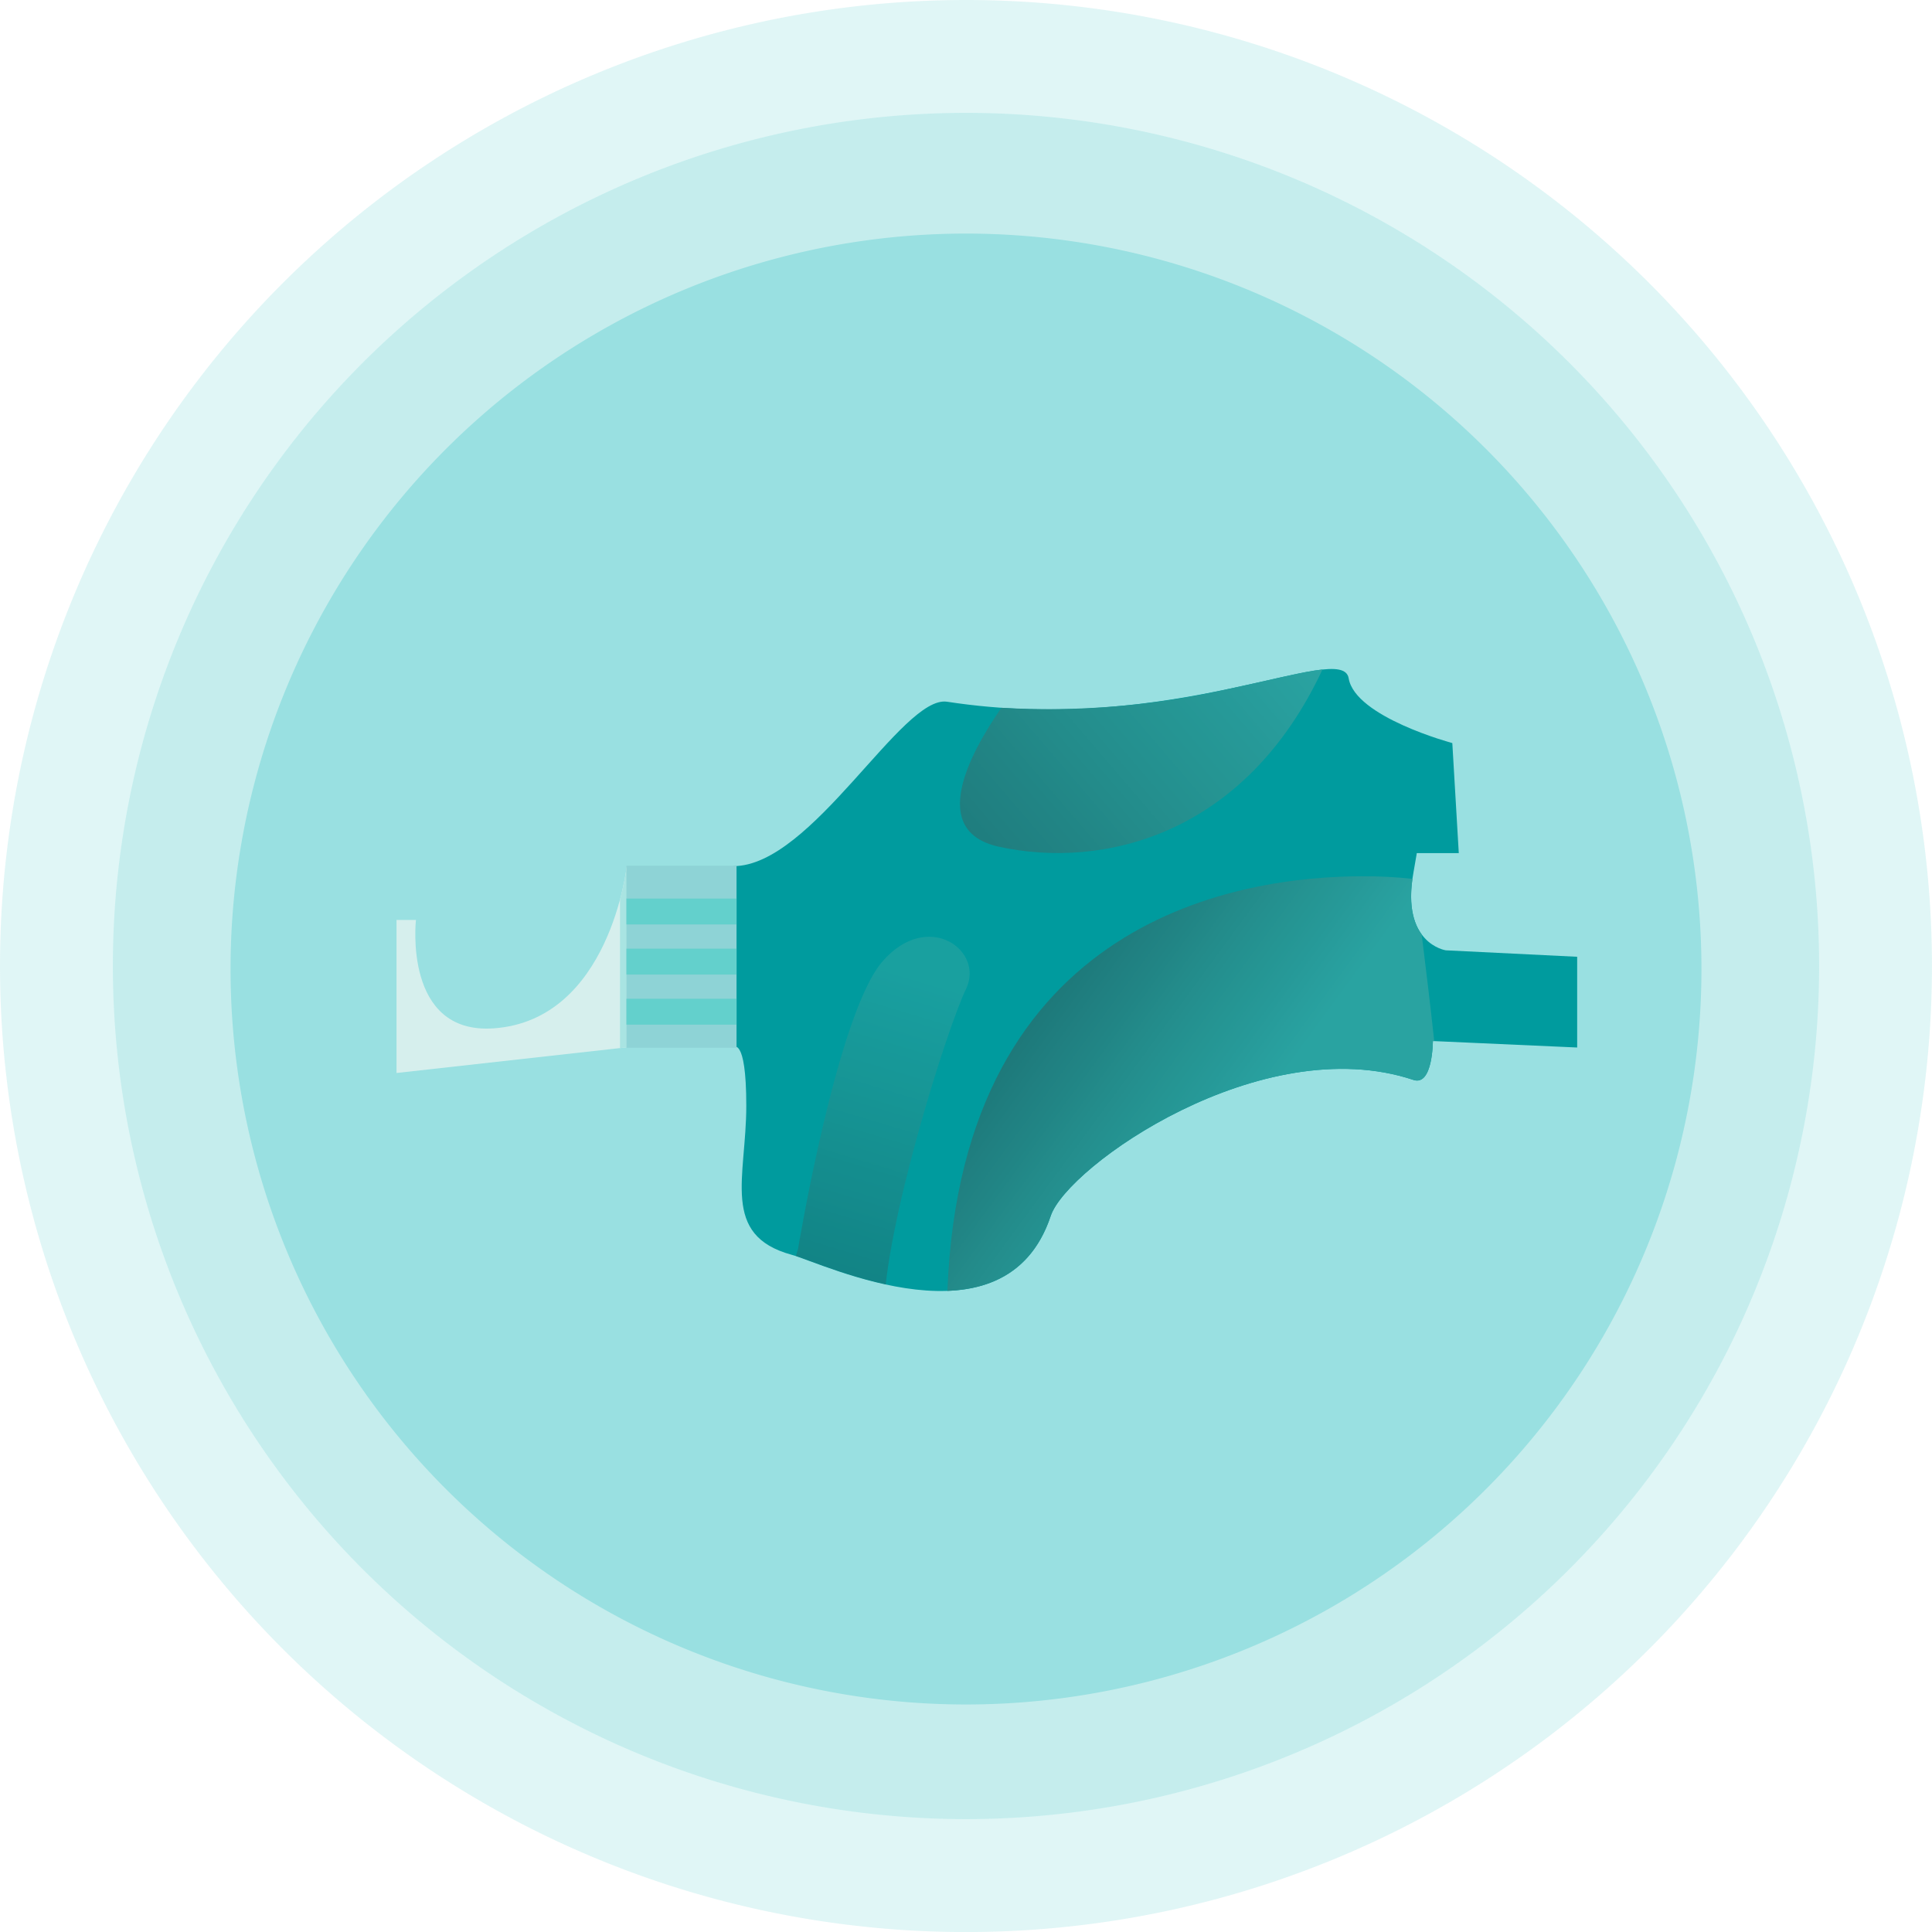
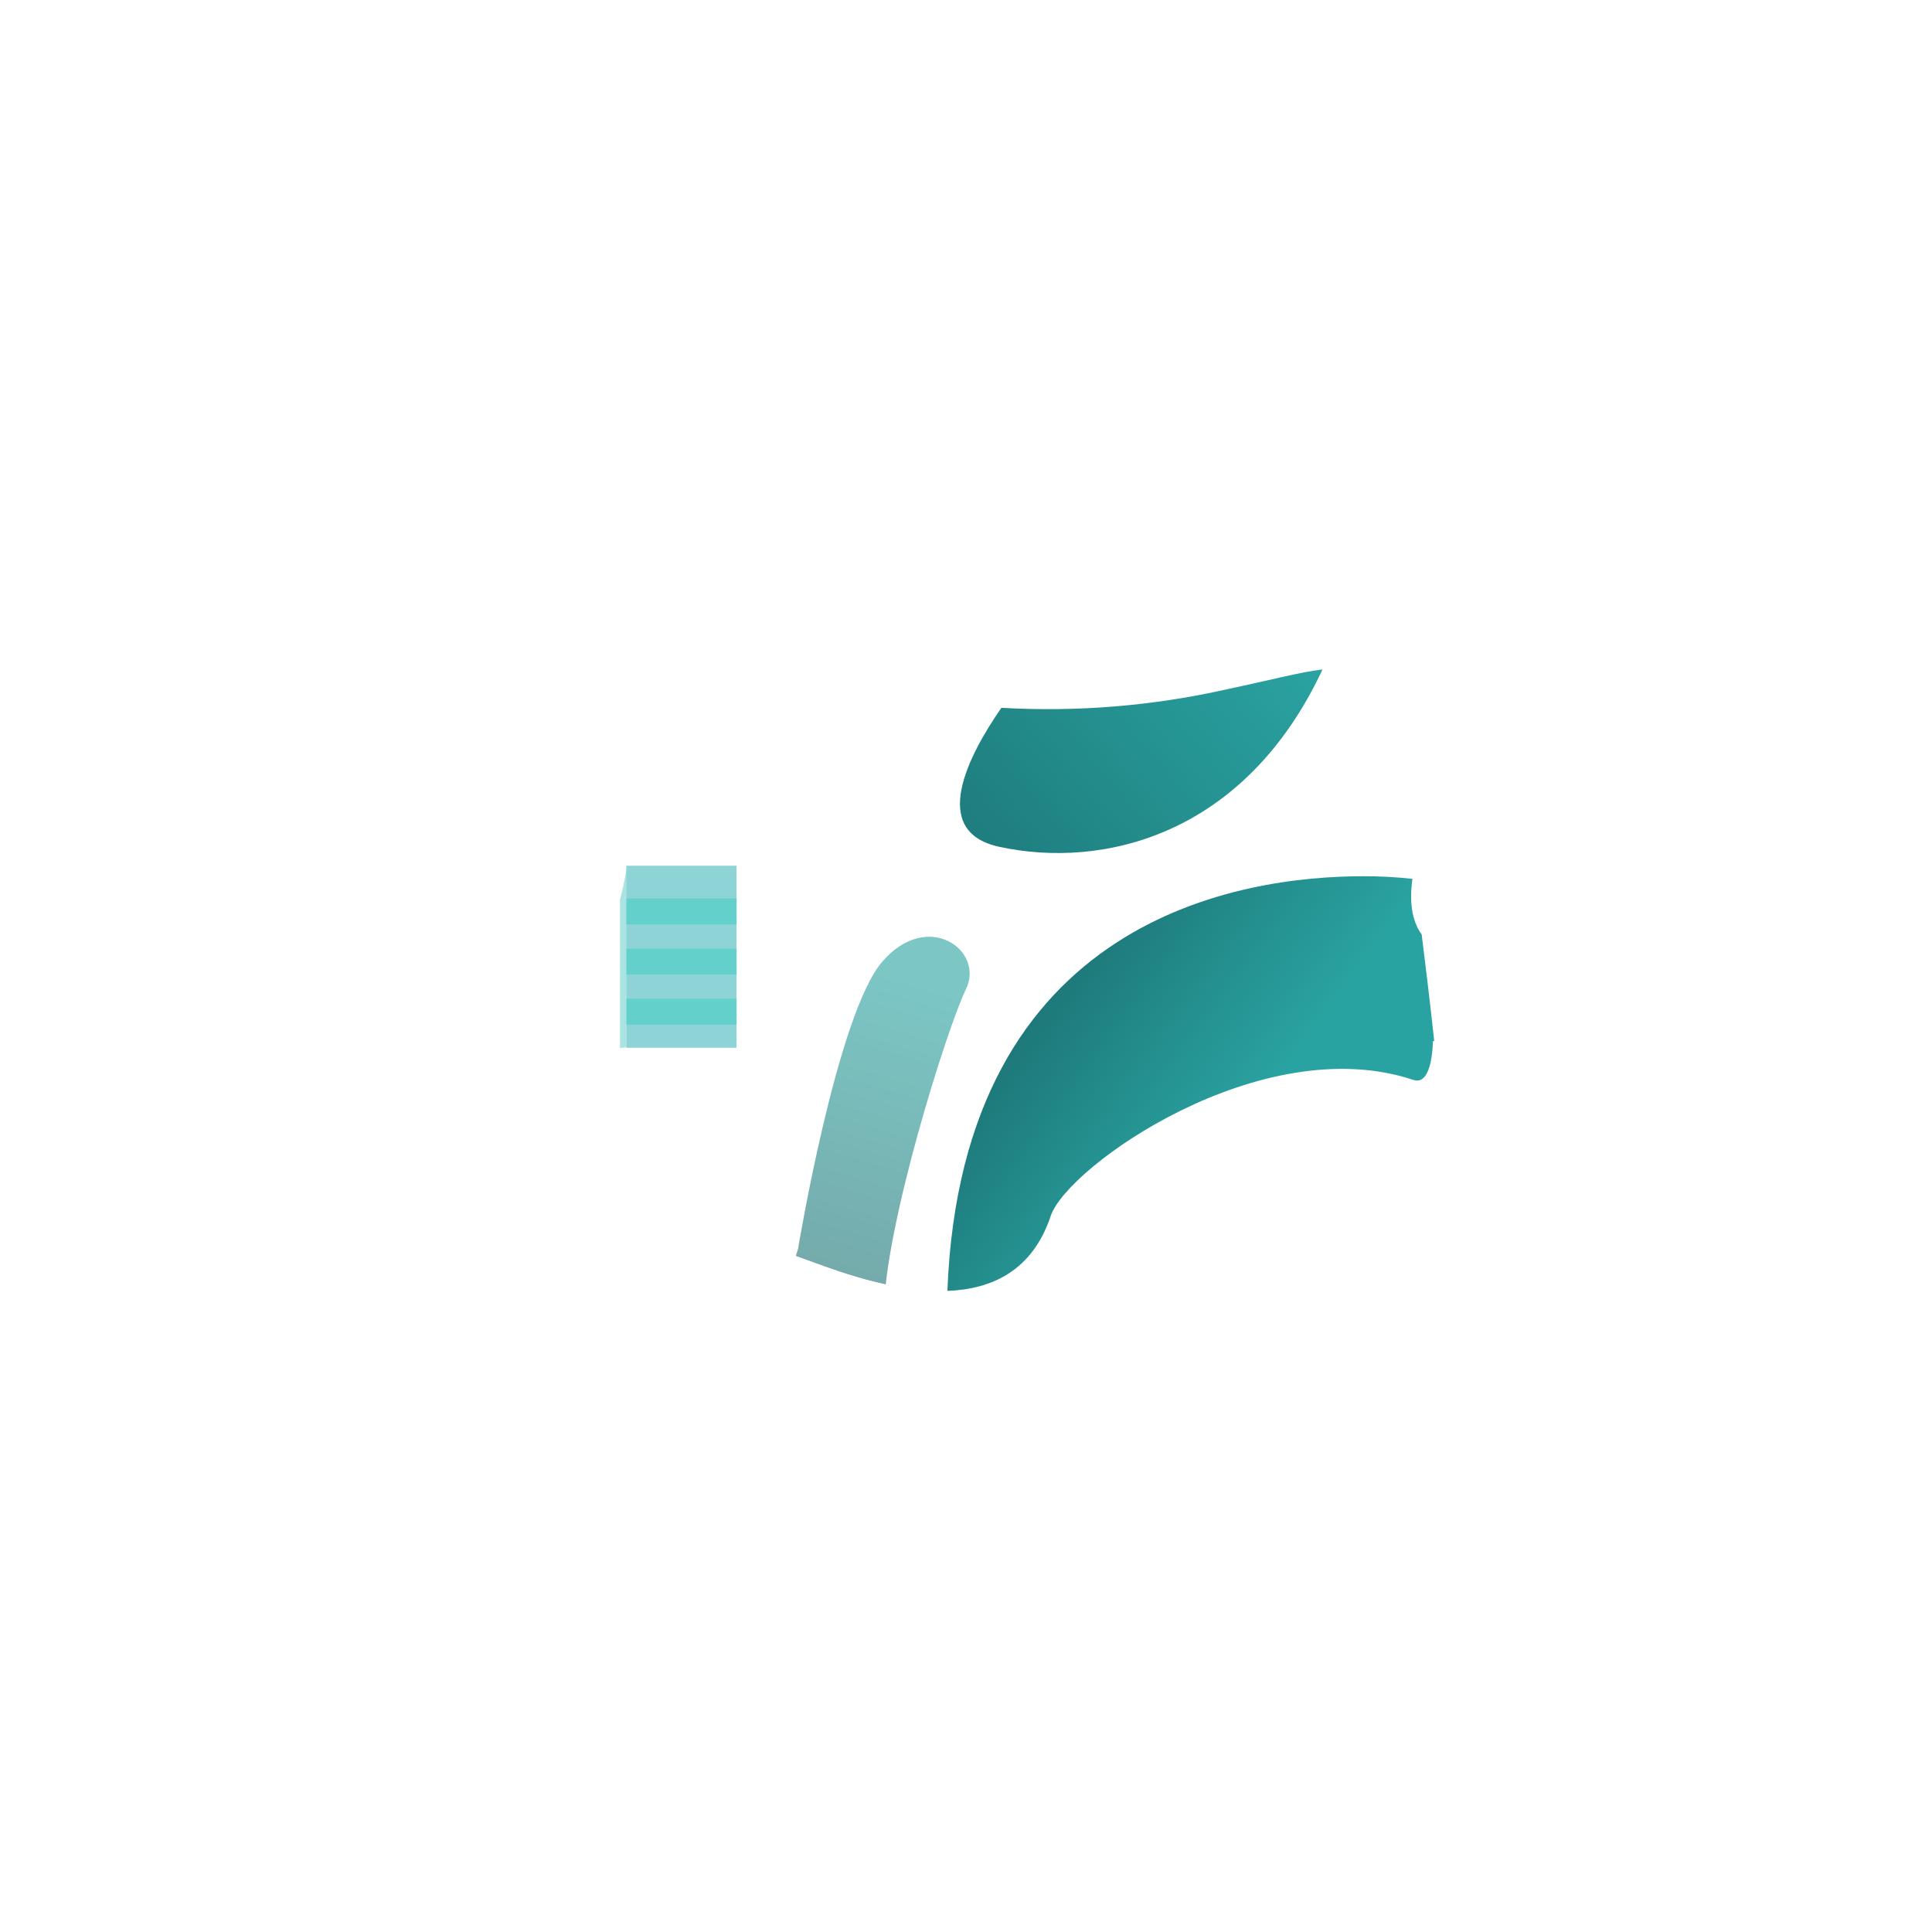
<svg xmlns="http://www.w3.org/2000/svg" xmlns:xlink="http://www.w3.org/1999/xlink" id="Group_281" data-name="Group 281" width="173.314" height="173.314" viewBox="0 0 173.314 173.314">
  <defs>
    <clipPath id="clip-path">
-       <path id="Path_120" data-name="Path 120" d="M0,55.5H173.314V-117.819H0Z" transform="translate(0 117.819)" fill="none" />
-     </clipPath>
+       </clipPath>
    <clipPath id="clip-path-2">
      <rect id="Rectangle_51" data-name="Rectangle 51" width="199.792" height="185.082" fill="none" />
    </clipPath>
    <clipPath id="clip-path-3">
      <rect id="Rectangle_52" data-name="Rectangle 52" width="179.54" height="164.83" fill="none" />
    </clipPath>
    <clipPath id="clip-path-4">
      <path id="Path_122" data-name="Path 122" d="M82.517-75.222a73,73,0,0,1-20.26,1.667h0c-2.957,4.263-6.517,11.084-.221,12.462h0c9.285,2.031,22.051-.971,29.028-15.9h0c-1.873.2-4.8.983-8.547,1.768" transform="translate(-58.541 76.99)" fill="none" />
    </clipPath>
    <linearGradient id="linear-gradient" x1="0.49" y1="0.484" x2="0.669" y2="0.484" gradientUnits="objectBoundingBox">
      <stop offset="0" stop-color="#1b7172" />
      <stop offset="0.1" stop-color="#1d7677" />
      <stop offset="0.2" stop-color="#1e7b7c" />
      <stop offset="0.3" stop-color="#208081" />
      <stop offset="0.4" stop-color="#218585" />
      <stop offset="0.5" stop-color="#238b8a" />
      <stop offset="0.6" stop-color="#24908f" />
      <stop offset="0.7" stop-color="#259593" />
      <stop offset="0.8" stop-color="#269998" />
      <stop offset="0.9" stop-color="#289e9d" />
      <stop offset="1" stop-color="#29a3a1" />
    </linearGradient>
    <clipPath id="clip-path-5">
      <path id="Path_124" data-name="Path 124" d="M57.775-27.186c3.963-.147,7.623-1.784,9.269-6.724h0c1.481-4.444,18.9-16.748,32.54-12.2h0c1.742.581,1.742-3.488,1.742-3.488h0l.122.006c-.35-3.242-.78-6.789-1.125-9.566h0c-.687-.936-1.187-2.474-.83-4.991h0a39.392,39.392,0,0,0-4.476-.232h0c-10.655,0-35.943,3.564-37.242,37.2" transform="translate(-57.775 64.384)" fill="none" />
    </clipPath>
    <linearGradient id="linear-gradient-2" x1="0.516" y1="0.474" x2="0.618" y2="0.474" xlink:href="#linear-gradient" />
    <clipPath id="clip-path-6">
      <path id="Path_127" data-name="Path 127" d="M89.042-75.206a69.388,69.388,0,0,1-25.129,1.125h0C59.861-74.7,51.806-59.334,44.736-59.334h0l-.047,16.267S45.9-44.227,45.9-37.835h0c0,6.389-2.324,11.62,4.067,13.363h0c2.8.765,19.176,8.717,23.242-3.485h0c1.481-4.444,18.9-16.748,32.54-12.2h0c1.742.581,1.742-3.488,1.742-3.488h0l12.945.58V-51.2l-11.783-.581s-4.067-.581-2.9-6.974h0c.135-.746.232-1.315.3-1.743h3.767l-.581-9.878s-8.714-2.324-9.3-5.809h0c-.1-.6-.631-.838-1.543-.838h0c-1.778,0-5.013.908-9.353,1.817" transform="translate(-44.689 77.023)" fill="none" />
    </clipPath>
    <clipPath id="clip-path-7">
      <rect id="Rectangle_53" data-name="Rectangle 53" width="45.386" height="55.675" fill="none" />
    </clipPath>
    <clipPath id="clip-path-8">
      <path id="Path_126" data-name="Path 126" d="M49.8-32.744s3.486-21.006,7.554-25.721,9.2-1.008,7.5,2.477-7.358,21.5-7.358,29.053-10.6,11.121-10.6,9.918-1.162-1.2-.29-4.688,3.2-11.039,3.2-11.039" transform="translate(-46.278 60.693)" fill="none" />
    </clipPath>
    <linearGradient id="linear-gradient-3" x1="0.352" y1="0.484" x2="0.489" y2="0.484" xlink:href="#linear-gradient" />
    <clipPath id="clip-path-10">
      <path id="Path_131" data-name="Path 131" d="M32.9-50.435c-8.135.571-6.971-9.725-6.971-9.725H24.181v13.729l20.628-2.3.032-16.29s-1.5,13.854-11.945,14.59" transform="translate(-24.181 65.025)" fill="none" />
    </clipPath>
  </defs>
  <g id="Group_267" data-name="Group 267" transform="translate(0 0)" clip-path="url(#clip-path)">
    <g id="Group_260" data-name="Group 260" transform="translate(-13.239 -10.297)" opacity="0.4">
      <g id="Group_259" data-name="Group 259">
        <g id="Group_258" data-name="Group 258" clip-path="url(#clip-path-2)">
          <g id="Group_257" data-name="Group 257" transform="translate(13.24 10.297)">
            <path id="Path_116" data-name="Path 116" d="M27.747,55.5A86.657,86.657,0,0,0,114.4-31.163a86.656,86.656,0,0,0-86.656-86.656A86.656,86.656,0,0,0-58.909-31.163,86.657,86.657,0,0,0,27.747,55.5" transform="translate(58.909 117.819)" fill="#b2e8e8" />
          </g>
        </g>
      </g>
    </g>
    <g id="Group_264" data-name="Group 264" transform="translate(-3.113 -0.171)" opacity="0.6">
      <g id="Group_263" data-name="Group 263">
        <g id="Group_262" data-name="Group 262" clip-path="url(#clip-path-3)">
          <g id="Group_261" data-name="Group 261" transform="translate(13.239 10.297)">
            <path id="Path_117" data-name="Path 117" d="M24.505,49.01a76.532,76.532,0,0,0,76.531-76.531,76.53,76.53,0,0,0-76.531-76.53,76.53,76.53,0,0,0-76.531,76.53A76.532,76.532,0,0,0,24.505,49.01" transform="translate(52.026 104.051)" fill="#b2e8e8" />
          </g>
        </g>
      </g>
    </g>
    <g id="Group_265" data-name="Group 265" transform="translate(20.682 20.955)">
      <path id="Path_118" data-name="Path 118" d="M21.125,42.25A65.975,65.975,0,0,0,87.1-23.725,65.974,65.974,0,0,0,21.125-89.7,65.974,65.974,0,0,0-44.85-23.725,65.975,65.975,0,0,0,21.125,42.25" transform="translate(44.85 89.699)" fill="#99e0e1" />
    </g>
    <g id="Group_266" data-name="Group 266" transform="translate(65.739 60.011)">
-       <path id="Path_119" data-name="Path 119" d="M20.667,2.129S11.951-.2,11.37-3.68s-15.688,5.228-36.025,2.1C-28.7-2.2-36.762,13.17-43.83,13.17l-.047,16.267s1.209-1.161,1.209,5.232-2.324,11.62,4.067,13.363c2.8.765,19.175,8.717,23.242-3.485,1.481-4.445,18.9-16.748,32.539-12.2,1.743.581,1.743-3.488,1.743-3.488l12.945.58V21.3l-11.783-.58s-4.067-.581-2.905-6.974c.958-5.272,0-1.743,0-1.743h4.067Z" transform="translate(43.877 4.519)" fill="#009b9e" />
+       <path id="Path_119" data-name="Path 119" d="M20.667,2.129S11.951-.2,11.37-3.68s-15.688,5.228-36.025,2.1C-28.7-2.2-36.762,13.17-43.83,13.17l-.047,16.267s1.209-1.161,1.209,5.232-2.324,11.62,4.067,13.363c2.8.765,19.175,8.717,23.242-3.485,1.481-4.445,18.9-16.748,32.539-12.2,1.743.581,1.743-3.488,1.743-3.488l12.945.58V21.3l-11.783-.58s-4.067-.581-2.905-6.974h4.067Z" transform="translate(43.877 4.519)" fill="#009b9e" />
    </g>
  </g>
  <g id="Group_269" data-name="Group 269" transform="translate(86.115 60.06)" clip-path="url(#clip-path-4)">
    <g id="Group_268" data-name="Group 268" transform="translate(-172.163 16.336) rotate(-41.6)">
      <path id="Path_121" data-name="Path 121" d="M115.068,0l129.6,115.068L129.6,244.672,0,129.6Z" transform="translate(0 0)" fill="url(#linear-gradient)" />
    </g>
  </g>
  <g id="Group_271" data-name="Group 271" transform="translate(84.988 78.604)" clip-path="url(#clip-path-5)">
    <g id="Group_270" data-name="Group 270" transform="matrix(0.79, 0.613, -0.613, 0.79, -19.882, -162.539)">
      <path id="Path_123" data-name="Path 123" d="M0,106.225,136.945,0,243.17,136.945,106.225,243.17Z" transform="translate(0 0)" fill="url(#linear-gradient-2)" />
    </g>
  </g>
  <g id="Group_277" data-name="Group 277" transform="translate(65.738 60.012)" clip-path="url(#clip-path-6)">
    <g id="Group_276" data-name="Group 276" transform="translate(-10.901 13.724)" opacity="0.61">
      <g id="Group_275" data-name="Group 275">
        <g id="Group_274" data-name="Group 274" clip-path="url(#clip-path-7)">
          <g id="Group_273" data-name="Group 273" transform="translate(13.239 10.298)" clip-path="url(#clip-path-8)">
            <g id="Group_272" data-name="Group 272" transform="translate(-116.283 74.634) rotate(-73.1)">
              <path id="Path_125" data-name="Path 125" d="M165.829,0l50.383,165.829L50.383,216.212,0,50.383Z" transform="translate(0 0)" fill="url(#linear-gradient-3)" />
            </g>
          </g>
        </g>
      </g>
    </g>
  </g>
  <g id="Group_279" data-name="Group 279" transform="translate(0 0)" clip-path="url(#clip-path)">
    <g id="Group_278" data-name="Group 278" transform="translate(35.571 77.66)">
      <path id="Path_128" data-name="Path 128" d="M0,1.558V15.288l20.628-2.3L20.66-3.307s-1.5,13.854-11.945,14.59c-8.135.572-6.973-9.725-6.973-9.725Z" transform="translate(0 3.307)" fill="#d6efed" />
    </g>
  </g>
  <g id="Group_280" data-name="Group 280" transform="translate(35.571 77.661)" clip-path="url(#clip-path-10)">
    <path id="Path_130" data-name="Path 130" d="M37.809-42.508H44.2V-67.986H37.809Z" transform="translate(-17.762 63.63)" fill="#a9e4e2" />
  </g>
  <path id="Path_132" data-name="Path 132" d="M38.2-48.695h9.878V-65.026H38.2Z" transform="translate(17.995 142.686)" fill="#8ed3d6" />
  <path id="Path_133" data-name="Path 133" d="M38.2-60.7h9.878v-2.324H38.2Z" transform="translate(17.995 143.629)" fill="#63d0cc" />
  <path id="Path_134" data-name="Path 134" d="M38.2-57.643h9.878v-2.324H38.2Z" transform="translate(17.995 145.068)" fill="#63d0cc" />
  <path id="Path_135" data-name="Path 135" d="M38.2-54.588h9.878v-2.324H38.2Z" transform="translate(17.995 146.507)" fill="#63d0cc" />
</svg>